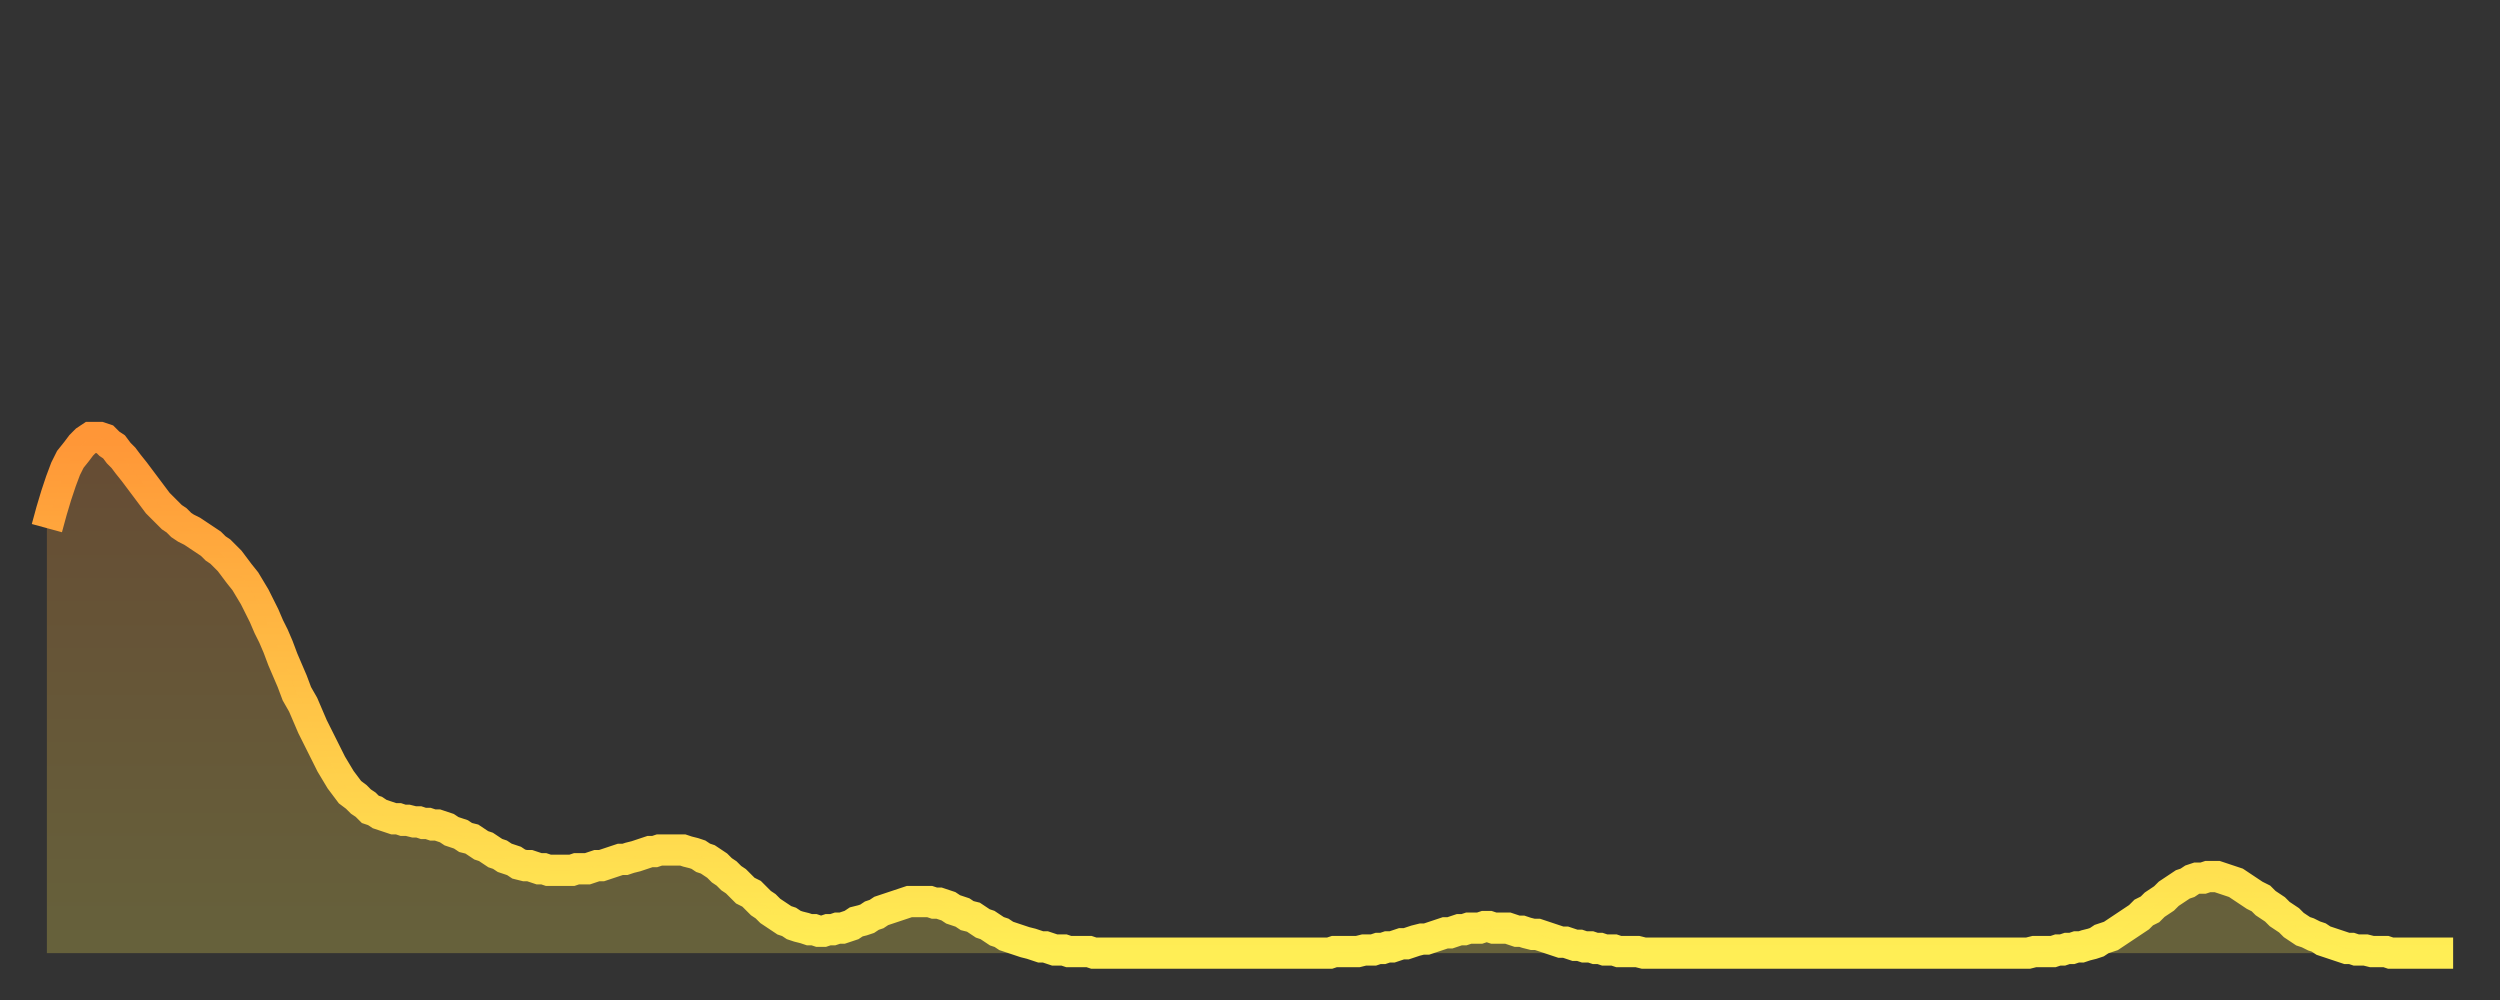
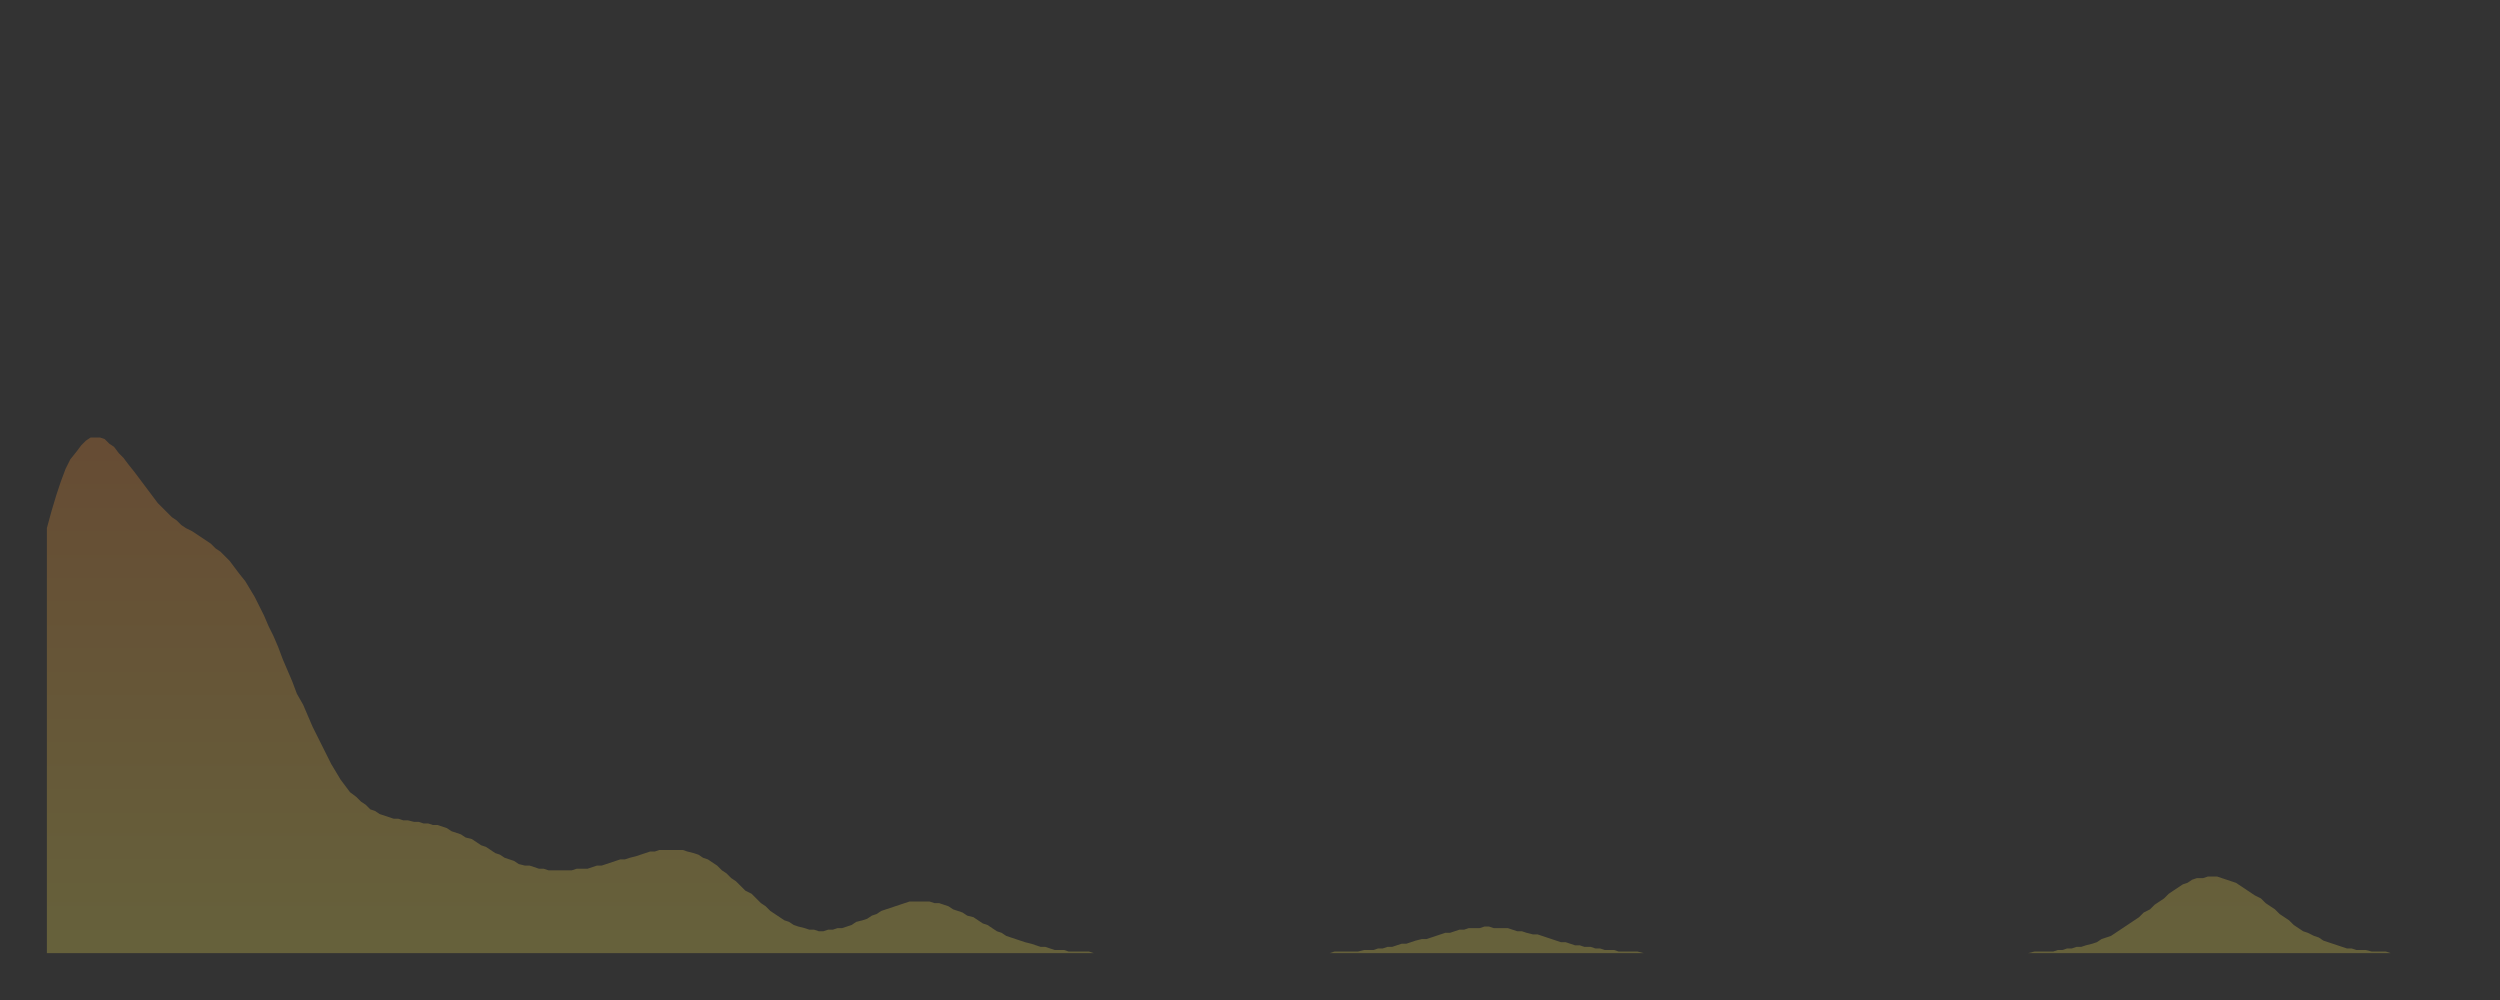
<svg xmlns="http://www.w3.org/2000/svg" baseProfile="full" height="64" version="1.1" width="160">
  <rect width="100%" height="100%" fill="#333333" stroke="none" />
  <defs>
    <linearGradient id="id2211330" x1="0" x2="0" y1="0" y2="1">
      <stop offset="0%" stop-color="#ff9637" />
      <stop offset="50%" stop-color="#ffc246" />
      <stop offset="100%" stop-color="#ffee55" />
    </linearGradient>
  </defs>
  <g transform="translate(3,3)">
    <g>
-       <path d="M 0.0 30.8 0.3 29.7 0.6 28.7 0.9 27.8 1.2 27.0 1.5 26.4 1.9 25.9 2.2 25.5 2.5 25.2 2.8 25.0 3.1 25.0 3.4 25.0 3.7 25.1 4.0 25.4 4.3 25.6 4.6 26.0 4.9 26.3 5.2 26.7 5.6 27.2 5.9 27.6 6.2 28.0 6.5 28.4 6.8 28.8 7.1 29.2 7.4 29.5 7.7 29.8 8.0 30.1 8.3 30.3 8.6 30.6 8.9 30.8 9.3 31.0 9.6 31.2 9.9 31.4 10.2 31.6 10.5 31.8 10.8 32.1 11.1 32.3 11.4 32.6 11.7 32.9 12.0 33.3 12.3 33.7 12.7 34.2 13.0 34.7 13.3 35.2 13.6 35.8 13.9 36.4 14.2 37.1 14.5 37.7 14.8 38.4 15.1 39.2 15.4 39.9 15.7 40.6 16.0 41.4 16.4 42.1 16.7 42.8 17.0 43.5 17.3 44.1 17.6 44.7 17.9 45.3 18.2 45.9 18.5 46.4 18.8 46.9 19.1 47.3 19.4 47.7 19.8 48.0 20.1 48.3 20.4 48.5 20.7 48.8 21.0 48.9 21.3 49.1 21.6 49.2 21.9 49.3 22.2 49.4 22.5 49.4 22.8 49.5 23.1 49.5 23.5 49.6 23.8 49.6 24.1 49.7 24.4 49.7 24.7 49.8 25.0 49.8 25.3 49.9 25.6 50.0 25.9 50.2 26.2 50.3 26.5 50.4 26.8 50.6 27.2 50.7 27.5 50.9 27.8 51.1 28.1 51.2 28.4 51.4 28.7 51.6 29.0 51.7 29.3 51.9 29.6 52.0 29.9 52.1 30.2 52.3 30.6 52.4 30.9 52.4 31.2 52.5 31.5 52.6 31.8 52.6 32.1 52.7 32.4 52.7 32.7 52.7 33.0 52.7 33.3 52.7 33.6 52.7 33.9 52.6 34.3 52.6 34.6 52.6 34.9 52.5 35.2 52.4 35.5 52.4 35.8 52.3 36.1 52.2 36.4 52.1 36.7 52.0 37.0 52.0 37.3 51.9 37.7 51.8 38.0 51.7 38.3 51.6 38.6 51.5 38.9 51.5 39.2 51.4 39.5 51.4 39.8 51.4 40.1 51.4 40.4 51.4 40.7 51.4 41.0 51.5 41.4 51.6 41.7 51.7 42.0 51.9 42.3 52.0 42.6 52.2 42.9 52.4 43.2 52.7 43.5 52.9 43.8 53.2 44.1 53.4 44.4 53.7 44.7 54.0 45.1 54.2 45.4 54.5 45.7 54.8 46.0 55.0 46.3 55.3 46.6 55.5 46.9 55.7 47.2 55.9 47.5 56.0 47.8 56.2 48.1 56.3 48.5 56.4 48.8 56.5 49.1 56.5 49.4 56.6 49.7 56.6 50.0 56.5 50.3 56.5 50.6 56.4 50.9 56.4 51.2 56.3 51.5 56.2 51.8 56.0 52.2 55.9 52.5 55.8 52.8 55.6 53.1 55.5 53.4 55.3 53.7 55.2 54.0 55.1 54.3 55.0 54.6 54.9 54.9 54.8 55.2 54.7 55.6 54.7 55.9 54.7 56.2 54.7 56.5 54.7 56.8 54.8 57.1 54.8 57.4 54.9 57.7 55.0 58.0 55.2 58.3 55.3 58.6 55.4 58.9 55.6 59.3 55.7 59.6 55.9 59.9 56.1 60.2 56.2 60.5 56.4 60.8 56.6 61.1 56.7 61.4 56.9 61.7 57.0 62.0 57.1 62.3 57.2 62.6 57.3 63.0 57.4 63.3 57.5 63.6 57.6 63.9 57.6 64.2 57.7 64.5 57.8 64.8 57.8 65.1 57.8 65.4 57.9 65.7 57.9 66.0 57.9 66.4 57.9 66.7 57.9 67.0 58.0 67.3 58.0 67.6 58.0 67.9 58.0 68.2 58.0 68.5 58.0 68.8 58.0 69.1 58.0 69.4 58.0 69.7 58.0 70.1 58.0 70.4 58.0 70.7 58.0 71.0 58.0 71.3 58.0 71.6 58.0 71.9 58.0 72.2 58.0 72.5 58.0 72.8 58.0 73.1 58.0 73.5 58.0 73.8 58.0 74.1 58.0 74.4 58.0 74.7 58.0 75.0 58.0 75.3 58.0 75.6 58.0 75.9 58.0 76.2 58.0 76.5 58.0 76.8 58.0 77.2 58.0 77.5 58.0 77.8 58.0 78.1 58.0 78.4 58.0 78.7 58.0 79.0 58.0 79.3 58.0 79.6 58.0 79.9 58.0 80.2 58.0 80.5 58.0 80.9 58.0 81.2 58.0 81.5 58.0 81.8 58.0 82.1 58.0 82.4 57.9 82.7 57.9 83.0 57.9 83.3 57.9 83.6 57.9 83.9 57.9 84.3 57.8 84.6 57.8 84.9 57.8 85.2 57.7 85.5 57.7 85.8 57.6 86.1 57.6 86.4 57.5 86.7 57.4 87.0 57.4 87.3 57.3 87.6 57.2 88.0 57.1 88.3 57.1 88.6 57.0 88.9 56.9 89.2 56.8 89.5 56.7 89.8 56.7 90.1 56.6 90.4 56.5 90.7 56.5 91.0 56.4 91.4 56.4 91.7 56.4 92.0 56.3 92.3 56.3 92.6 56.4 92.9 56.4 93.2 56.4 93.5 56.4 93.8 56.5 94.1 56.6 94.4 56.6 94.7 56.7 95.1 56.8 95.4 56.8 95.7 56.9 96.0 57.0 96.3 57.1 96.6 57.2 96.9 57.3 97.2 57.3 97.5 57.4 97.8 57.5 98.1 57.5 98.4 57.6 98.8 57.6 99.1 57.7 99.4 57.7 99.7 57.8 100.0 57.8 100.3 57.8 100.6 57.9 100.9 57.9 101.2 57.9 101.5 57.9 101.8 57.9 102.2 58.0 102.5 58.0 102.8 58.0 103.1 58.0 103.4 58.0 103.7 58.0 104.0 58.0 104.3 58.0 104.6 58.0 104.9 58.0 105.2 58.0 105.5 58.0 105.9 58.0 106.2 58.0 106.5 58.0 106.8 58.0 107.1 58.0 107.4 58.0 107.7 58.0 108.0 58.0 108.3 58.0 108.6 58.0 108.9 58.0 109.3 58.0 109.6 58.0 109.9 58.0 110.2 58.0 110.5 58.0 110.8 58.0 111.1 58.0 111.4 58.0 111.7 58.0 112.0 58.0 112.3 58.0 112.6 58.0 113.0 58.0 113.3 58.0 113.6 58.0 113.9 58.0 114.2 58.0 114.5 58.0 114.8 58.0 115.1 58.0 115.4 58.0 115.7 58.0 116.0 58.0 116.3 58.0 116.7 58.0 117.0 58.0 117.3 58.0 117.6 58.0 117.9 58.0 118.2 58.0 118.5 58.0 118.8 58.0 119.1 58.0 119.4 58.0 119.7 58.0 120.1 58.0 120.4 58.0 120.7 58.0 121.0 58.0 121.3 58.0 121.6 58.0 121.9 58.0 122.2 58.0 122.5 58.0 122.8 58.0 123.1 58.0 123.4 58.0 123.8 58.0 124.1 58.0 124.4 58.0 124.7 58.0 125.0 58.0 125.3 58.0 125.6 58.0 125.9 58.0 126.2 58.0 126.5 58.0 126.8 58.0 127.2 57.9 127.5 57.9 127.8 57.9 128.1 57.9 128.4 57.9 128.7 57.8 129.0 57.8 129.3 57.7 129.6 57.7 129.9 57.6 130.2 57.6 130.5 57.5 130.9 57.4 131.2 57.3 131.5 57.1 131.8 57.0 132.1 56.9 132.4 56.7 132.7 56.5 133.0 56.3 133.3 56.1 133.6 55.9 133.9 55.7 134.2 55.4 134.6 55.2 134.9 54.9 135.2 54.7 135.5 54.5 135.8 54.2 136.1 54.0 136.4 53.8 136.7 53.6 137.0 53.5 137.3 53.3 137.6 53.2 138.0 53.2 138.3 53.1 138.6 53.1 138.9 53.1 139.2 53.2 139.5 53.3 139.8 53.4 140.1 53.5 140.4 53.7 140.7 53.9 141.0 54.1 141.3 54.3 141.7 54.5 142.0 54.8 142.3 55.0 142.6 55.2 142.9 55.5 143.2 55.7 143.5 55.9 143.8 56.2 144.1 56.4 144.4 56.6 144.7 56.7 145.1 56.9 145.4 57.0 145.7 57.2 146.0 57.3 146.3 57.4 146.6 57.5 146.9 57.6 147.2 57.7 147.5 57.7 147.8 57.8 148.1 57.8 148.4 57.8 148.8 57.9 149.1 57.9 149.4 57.9 149.7 57.9 150.0 58.0 150.3 58.0 150.6 58.0 150.9 58.0 151.2 58.0 151.5 58.0 151.8 58.0 152.1 58.0 152.5 58.0 152.8 58.0 153.1 58.0 153.4 58.0 153.7 58.0 154.0 58.0" fill="none" id="graph-curve" opacity="1" stroke="url(#id2211330)" stroke-width="2" />
      <path d="M 0 58 L 0.0 30.8 0.3 29.7 0.6 28.7 0.9 27.8 1.2 27.0 1.5 26.4 1.9 25.9 2.2 25.5 2.5 25.2 2.8 25.0 3.1 25.0 3.4 25.0 3.7 25.1 4.0 25.4 4.3 25.6 4.6 26.0 4.9 26.3 5.2 26.7 5.6 27.2 5.9 27.6 6.2 28.0 6.5 28.4 6.8 28.8 7.1 29.2 7.4 29.5 7.7 29.8 8.0 30.1 8.3 30.3 8.6 30.6 8.9 30.8 9.3 31.0 9.6 31.2 9.9 31.4 10.2 31.6 10.5 31.8 10.8 32.1 11.1 32.3 11.4 32.6 11.7 32.9 12.0 33.3 12.3 33.7 12.7 34.2 13.0 34.7 13.3 35.2 13.6 35.8 13.9 36.4 14.2 37.1 14.5 37.7 14.8 38.4 15.1 39.2 15.4 39.9 15.7 40.6 16.0 41.4 16.4 42.1 16.7 42.8 17.0 43.5 17.3 44.1 17.6 44.7 17.9 45.3 18.2 45.9 18.5 46.4 18.8 46.9 19.1 47.3 19.4 47.7 19.8 48.0 20.1 48.3 20.4 48.5 20.7 48.8 21.0 48.9 21.3 49.1 21.6 49.2 21.9 49.3 22.2 49.4 22.5 49.4 22.8 49.5 23.1 49.5 23.5 49.6 23.8 49.6 24.1 49.7 24.4 49.7 24.7 49.8 25.0 49.8 25.3 49.9 25.6 50.0 25.9 50.2 26.2 50.3 26.5 50.4 26.8 50.6 27.2 50.7 27.5 50.9 27.8 51.1 28.1 51.2 28.4 51.4 28.7 51.6 29.0 51.7 29.3 51.9 29.6 52.0 29.9 52.1 30.2 52.3 30.6 52.4 30.9 52.4 31.2 52.5 31.5 52.6 31.8 52.6 32.1 52.7 32.4 52.7 32.7 52.7 33.0 52.7 33.3 52.7 33.6 52.7 33.9 52.6 34.3 52.6 34.6 52.6 34.9 52.5 35.2 52.4 35.5 52.4 35.8 52.3 36.1 52.2 36.4 52.1 36.7 52.0 37.0 52.0 37.3 51.9 37.7 51.8 38.0 51.7 38.3 51.6 38.6 51.5 38.9 51.5 39.2 51.4 39.5 51.4 39.8 51.4 40.1 51.4 40.4 51.4 40.7 51.4 41.0 51.5 41.4 51.6 41.7 51.7 42.0 51.9 42.3 52.0 42.6 52.2 42.9 52.4 43.2 52.7 43.5 52.9 43.8 53.2 44.1 53.4 44.4 53.7 44.7 54.0 45.1 54.2 45.4 54.5 45.7 54.8 46.0 55.0 46.3 55.3 46.6 55.5 46.9 55.7 47.2 55.9 47.5 56.0 47.8 56.2 48.1 56.3 48.5 56.4 48.8 56.5 49.1 56.5 49.4 56.6 49.7 56.6 50.0 56.5 50.3 56.5 50.6 56.4 50.9 56.4 51.2 56.3 51.5 56.2 51.8 56.0 52.2 55.9 52.5 55.8 52.8 55.6 53.1 55.5 53.4 55.3 53.7 55.2 54.0 55.1 54.3 55.0 54.6 54.9 54.9 54.8 55.2 54.7 55.6 54.7 55.9 54.7 56.2 54.7 56.5 54.7 56.8 54.8 57.1 54.8 57.4 54.9 57.7 55.0 58.0 55.2 58.3 55.3 58.6 55.4 58.9 55.6 59.3 55.7 59.6 55.9 59.9 56.1 60.2 56.2 60.5 56.4 60.8 56.6 61.1 56.7 61.4 56.9 61.7 57.0 62.0 57.1 62.3 57.2 62.6 57.3 63.0 57.4 63.3 57.5 63.6 57.6 63.9 57.6 64.2 57.7 64.5 57.8 64.8 57.8 65.1 57.8 65.4 57.9 65.7 57.9 66.0 57.9 66.4 57.9 66.7 57.9 67.0 58.0 67.3 58.0 67.6 58.0 67.9 58.0 68.2 58.0 68.5 58.0 68.8 58.0 69.1 58.0 69.4 58.0 69.7 58.0 70.1 58.0 70.4 58.0 70.7 58.0 71.0 58.0 71.3 58.0 71.6 58.0 71.9 58.0 72.2 58.0 72.5 58.0 72.8 58.0 73.1 58.0 73.5 58.0 73.8 58.0 74.1 58.0 74.4 58.0 74.7 58.0 75.0 58.0 75.3 58.0 75.6 58.0 75.9 58.0 76.2 58.0 76.5 58.0 76.8 58.0 77.2 58.0 77.5 58.0 77.8 58.0 78.1 58.0 78.4 58.0 78.7 58.0 79.0 58.0 79.3 58.0 79.6 58.0 79.9 58.0 80.2 58.0 80.5 58.0 80.9 58.0 81.2 58.0 81.5 58.0 81.8 58.0 82.1 58.0 82.4 57.9 82.7 57.9 83.0 57.9 83.3 57.9 83.6 57.9 83.9 57.9 84.3 57.8 84.6 57.8 84.9 57.8 85.2 57.7 85.5 57.7 85.8 57.6 86.1 57.6 86.4 57.5 86.7 57.4 87.0 57.4 87.3 57.3 87.6 57.2 88.0 57.1 88.3 57.1 88.6 57.0 88.9 56.9 89.2 56.8 89.5 56.7 89.8 56.7 90.1 56.6 90.4 56.5 90.7 56.5 91.0 56.4 91.4 56.4 91.7 56.4 92.0 56.3 92.3 56.3 92.6 56.4 92.9 56.4 93.2 56.4 93.5 56.4 93.8 56.5 94.1 56.6 94.4 56.6 94.7 56.7 95.1 56.8 95.4 56.8 95.7 56.9 96.0 57.0 96.3 57.1 96.6 57.2 96.9 57.3 97.2 57.3 97.5 57.4 97.8 57.5 98.1 57.5 98.4 57.6 98.8 57.6 99.1 57.7 99.4 57.7 99.7 57.8 100.0 57.8 100.3 57.8 100.6 57.9 100.9 57.9 101.2 57.9 101.5 57.9 101.8 57.9 102.2 58.0 102.5 58.0 102.8 58.0 103.1 58.0 103.4 58.0 103.7 58.0 104.0 58.0 104.3 58.0 104.6 58.0 104.9 58.0 105.2 58.0 105.5 58.0 105.9 58.0 106.2 58.0 106.5 58.0 106.8 58.0 107.1 58.0 107.4 58.0 107.7 58.0 108.0 58.0 108.3 58.0 108.6 58.0 108.9 58.0 109.3 58.0 109.6 58.0 109.9 58.0 110.2 58.0 110.5 58.0 110.8 58.0 111.1 58.0 111.4 58.0 111.7 58.0 112.0 58.0 112.3 58.0 112.6 58.0 113.0 58.0 113.3 58.0 113.6 58.0 113.9 58.0 114.2 58.0 114.5 58.0 114.8 58.0 115.1 58.0 115.4 58.0 115.7 58.0 116.0 58.0 116.3 58.0 116.7 58.0 117.0 58.0 117.3 58.0 117.6 58.0 117.9 58.0 118.2 58.0 118.5 58.0 118.8 58.0 119.1 58.0 119.4 58.0 119.7 58.0 120.1 58.0 120.4 58.0 120.7 58.0 121.0 58.0 121.3 58.0 121.6 58.0 121.9 58.0 122.2 58.0 122.5 58.0 122.8 58.0 123.1 58.0 123.4 58.0 123.8 58.0 124.1 58.0 124.4 58.0 124.7 58.0 125.0 58.0 125.3 58.0 125.6 58.0 125.9 58.0 126.2 58.0 126.5 58.0 126.8 58.0 127.2 57.9 127.5 57.9 127.8 57.9 128.1 57.9 128.4 57.9 128.7 57.8 129.0 57.8 129.3 57.7 129.6 57.7 129.9 57.6 130.2 57.6 130.5 57.5 130.9 57.4 131.2 57.3 131.5 57.1 131.8 57.0 132.1 56.9 132.4 56.7 132.7 56.5 133.0 56.3 133.3 56.1 133.6 55.9 133.9 55.7 134.2 55.4 134.6 55.2 134.9 54.9 135.2 54.7 135.5 54.5 135.8 54.2 136.1 54.0 136.4 53.8 136.7 53.6 137.0 53.5 137.3 53.3 137.6 53.2 138.0 53.2 138.3 53.1 138.6 53.1 138.9 53.1 139.2 53.2 139.5 53.3 139.8 53.4 140.1 53.5 140.4 53.7 140.7 53.9 141.0 54.1 141.3 54.3 141.7 54.5 142.0 54.8 142.3 55.0 142.6 55.2 142.9 55.5 143.2 55.7 143.5 55.9 143.8 56.2 144.1 56.4 144.4 56.6 144.7 56.7 145.1 56.9 145.4 57.0 145.7 57.2 146.0 57.3 146.3 57.4 146.6 57.5 146.9 57.6 147.2 57.7 147.5 57.7 147.8 57.8 148.1 57.8 148.4 57.8 148.8 57.9 149.1 57.9 149.4 57.9 149.7 57.9 150.0 58.0 150.3 58.0 150.6 58.0 150.9 58.0 151.2 58.0 151.5 58.0 151.8 58.0 152.1 58.0 152.5 58.0 152.8 58.0 153.1 58.0 153.4 58.0 153.7 58.0 154.0 58.0 154 58" fill="url(#id2211330)" fill-opacity=".25" id="graph-shadow" />
    </g>
  </g>
</svg>